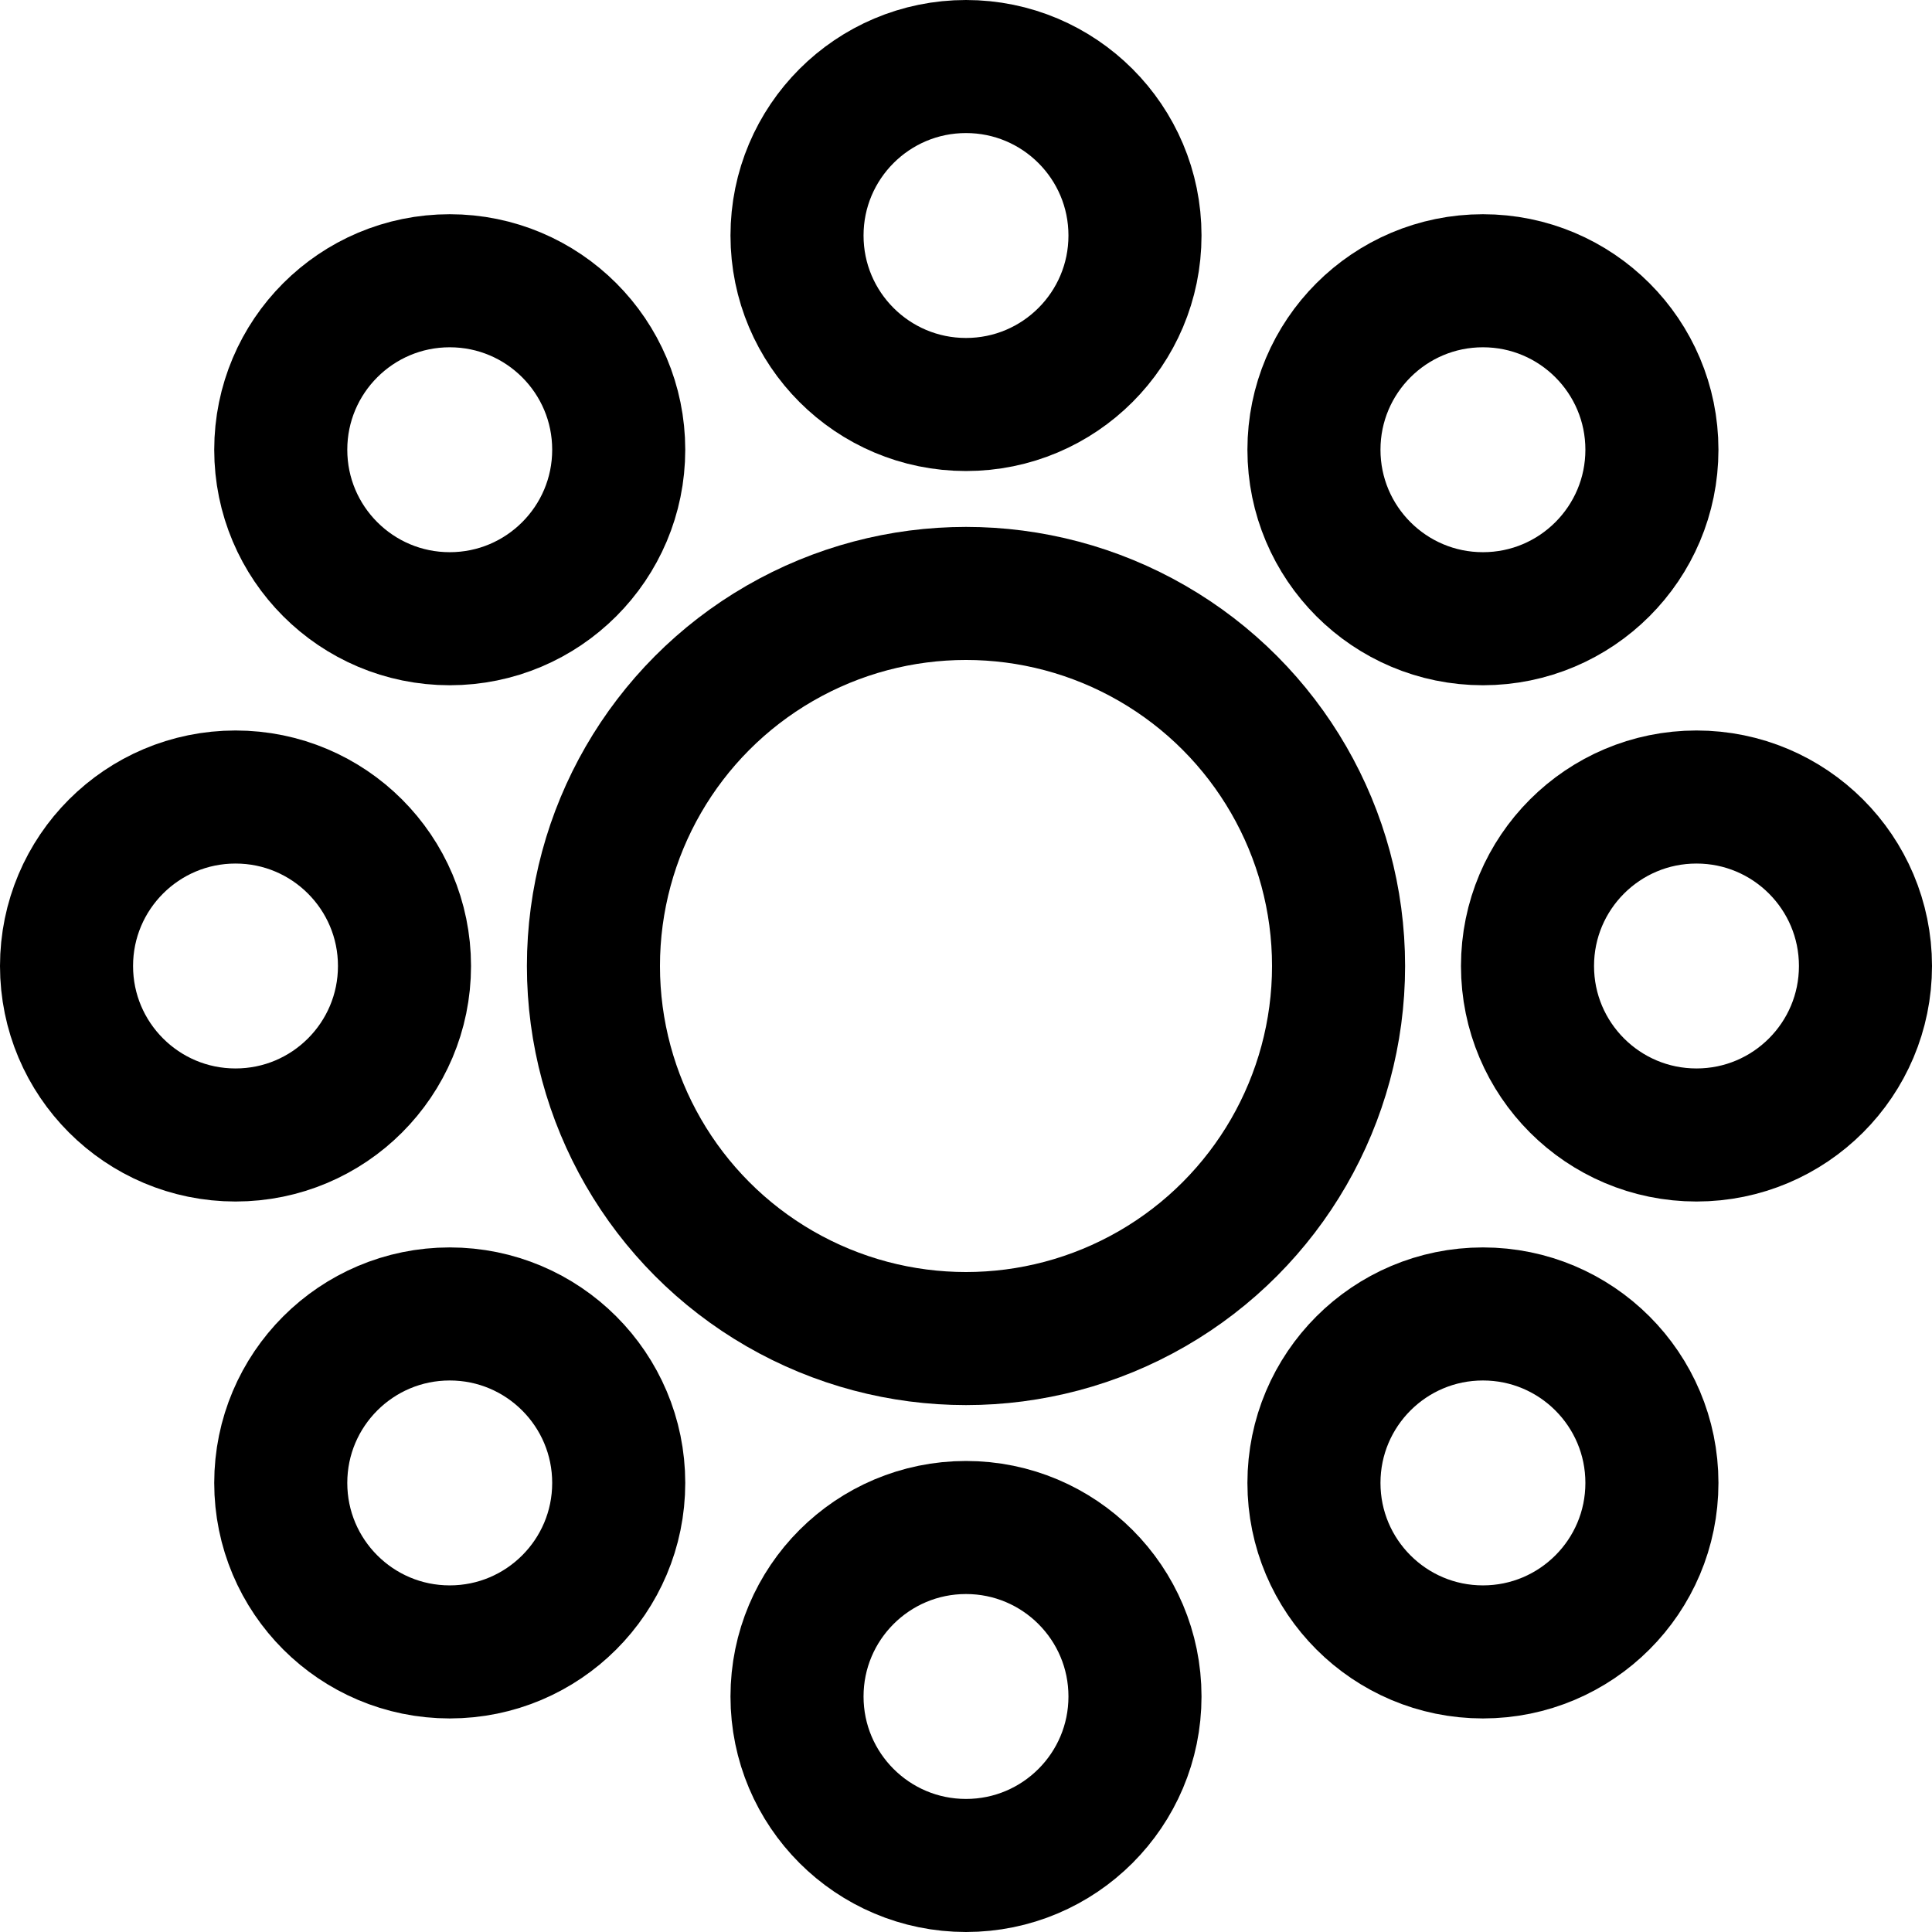
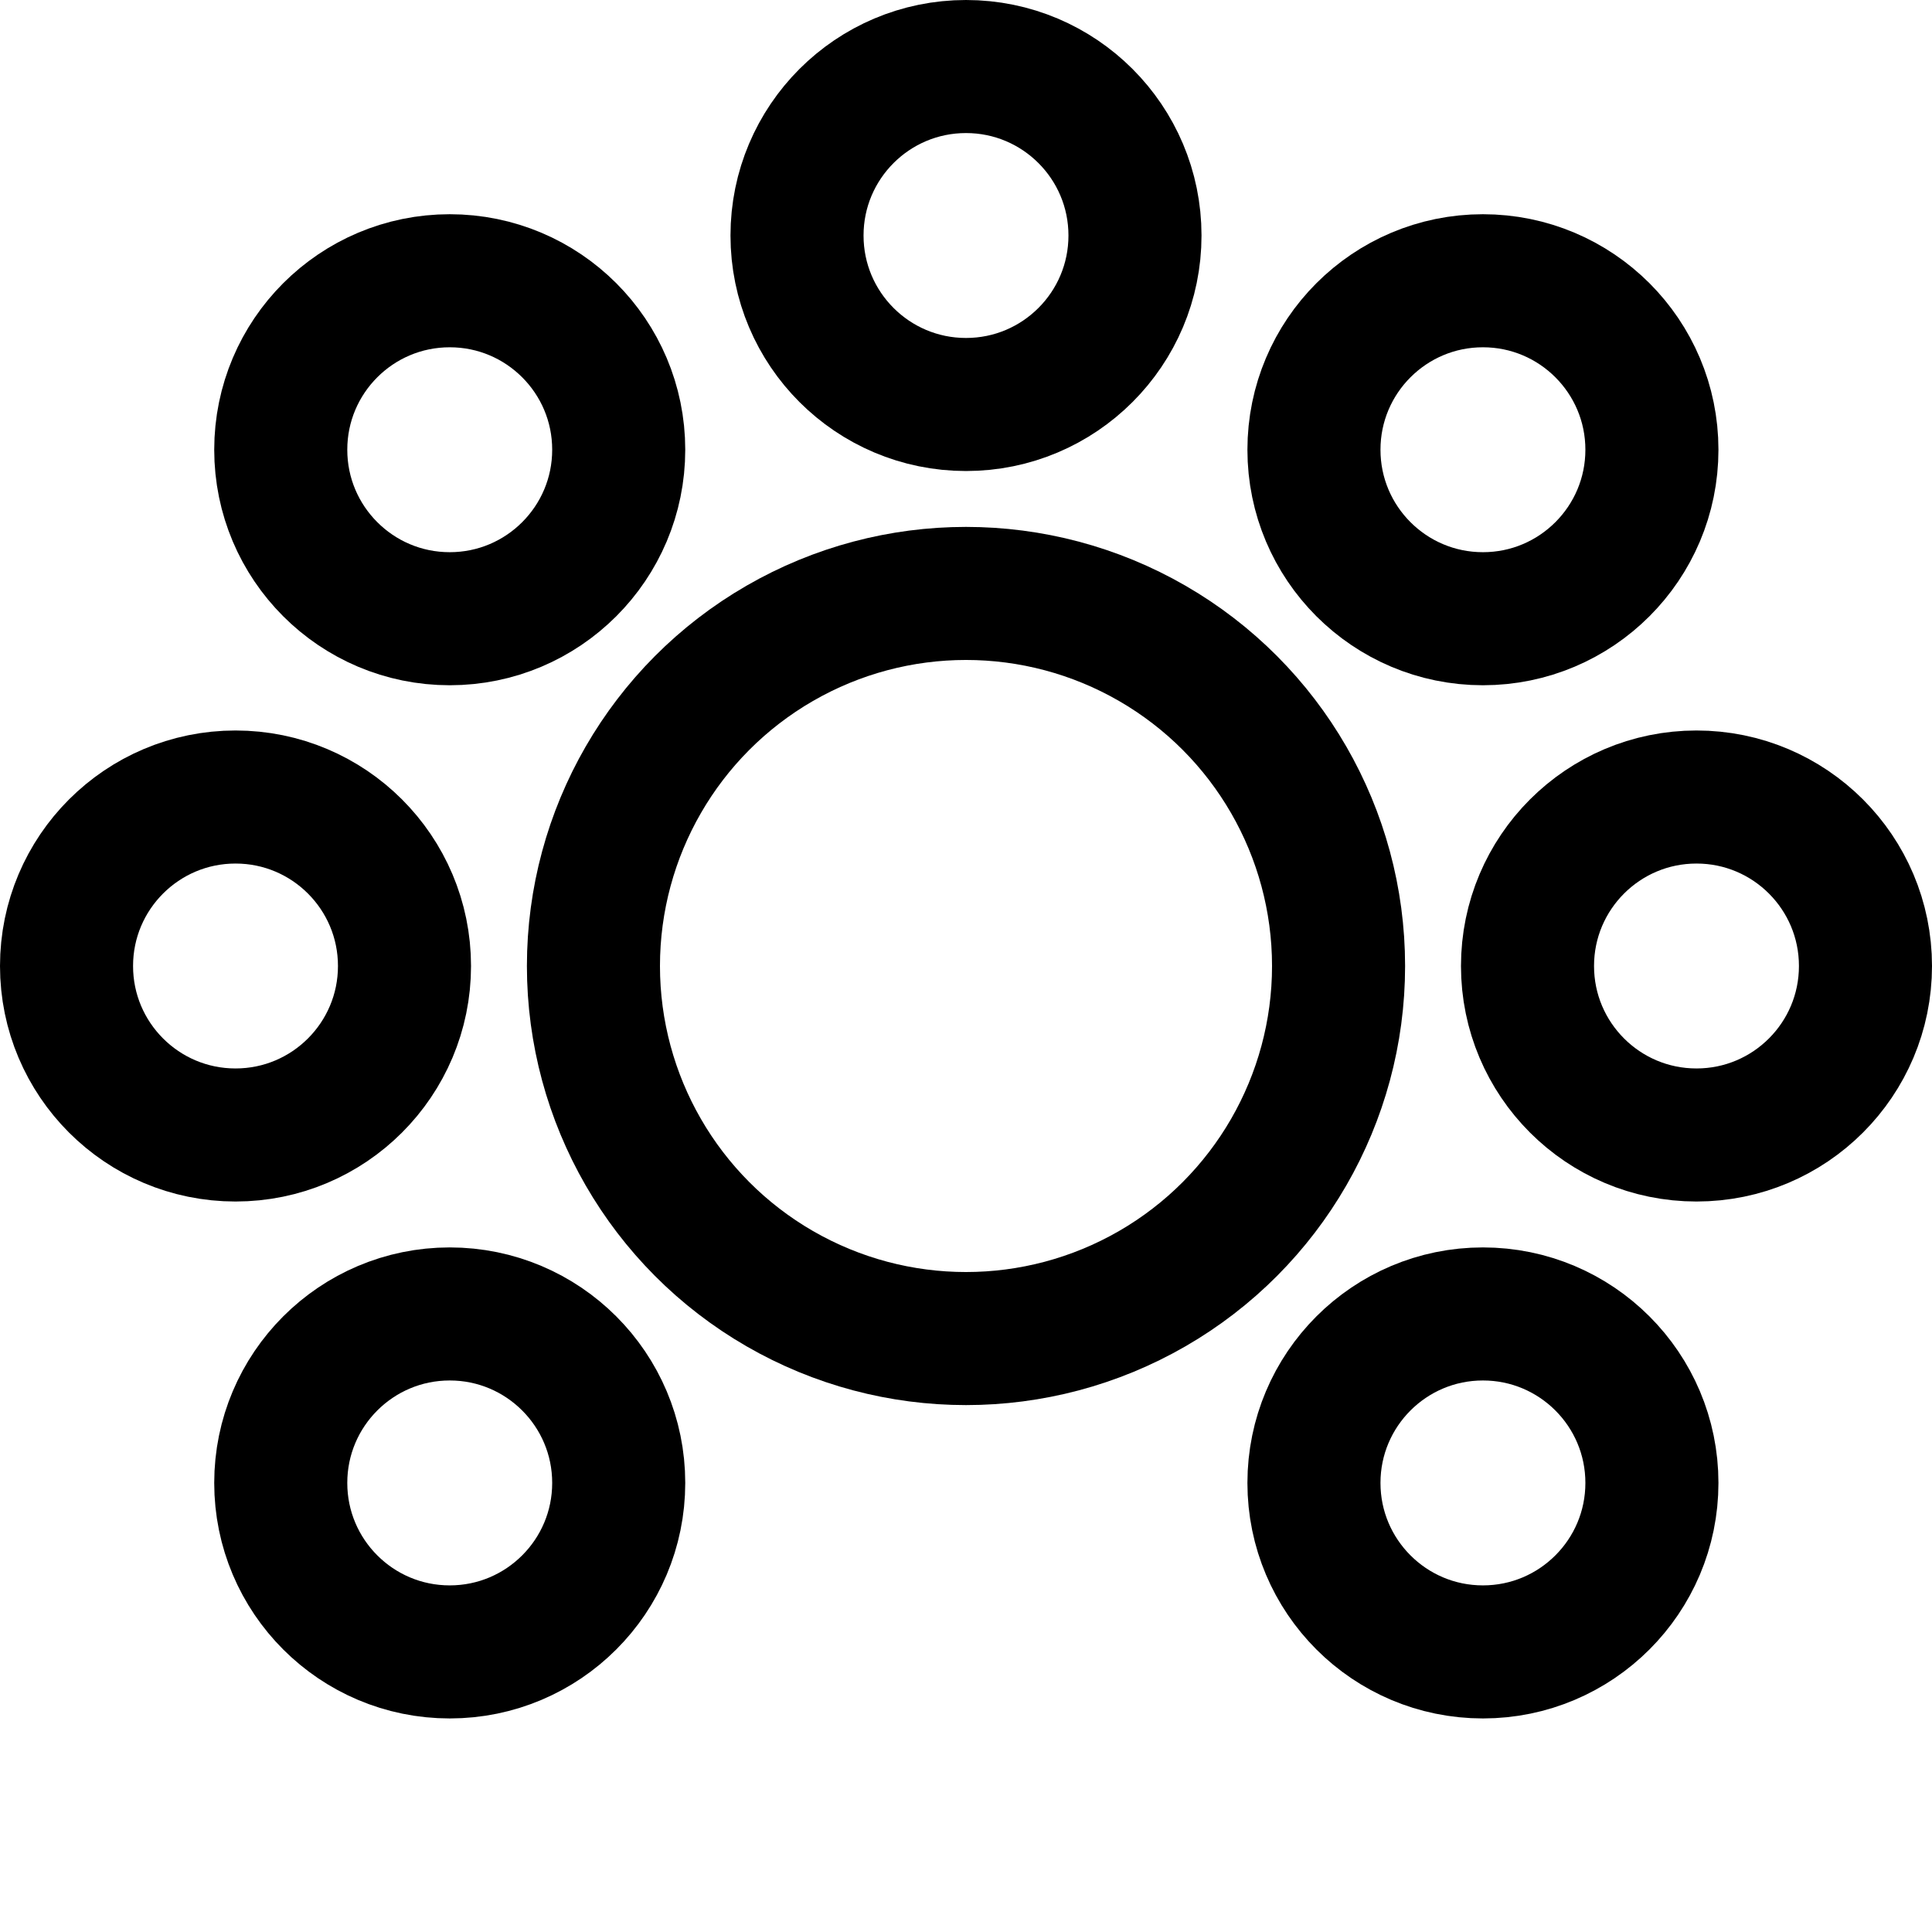
<svg xmlns="http://www.w3.org/2000/svg" id="Layer_2" data-name="Layer 2" viewBox="0 0 29.04 29.04">
  <defs>
    <style> .cls-1 { fill: none; stroke: #000; stroke-miterlimit: 10; stroke-width: 2px; } </style>
  </defs>
  <g id="Layer_1-2" data-name="Layer 1">
    <g>
      <circle class="cls-1" cx="14.52" cy="14.52" r="5.6" />
      <circle class="cls-1" cx="14.52" cy="3.54" r="2.54" />
-       <circle class="cls-1" cx="14.52" cy="25.5" r="2.54" />
      <circle class="cls-1" cx="3.54" cy="14.52" r="2.54" />
      <circle class="cls-1" cx="25.5" cy="14.52" r="2.54" />
      <circle class="cls-1" cx="6.76" cy="6.76" r="2.54" />
      <circle class="cls-1" cx="22.29" cy="22.29" r="2.54" />
      <circle class="cls-1" cx="6.76" cy="22.29" r="2.54" />
      <circle class="cls-1" cx="22.29" cy="6.76" r="2.54" />
    </g>
  </g>
</svg>